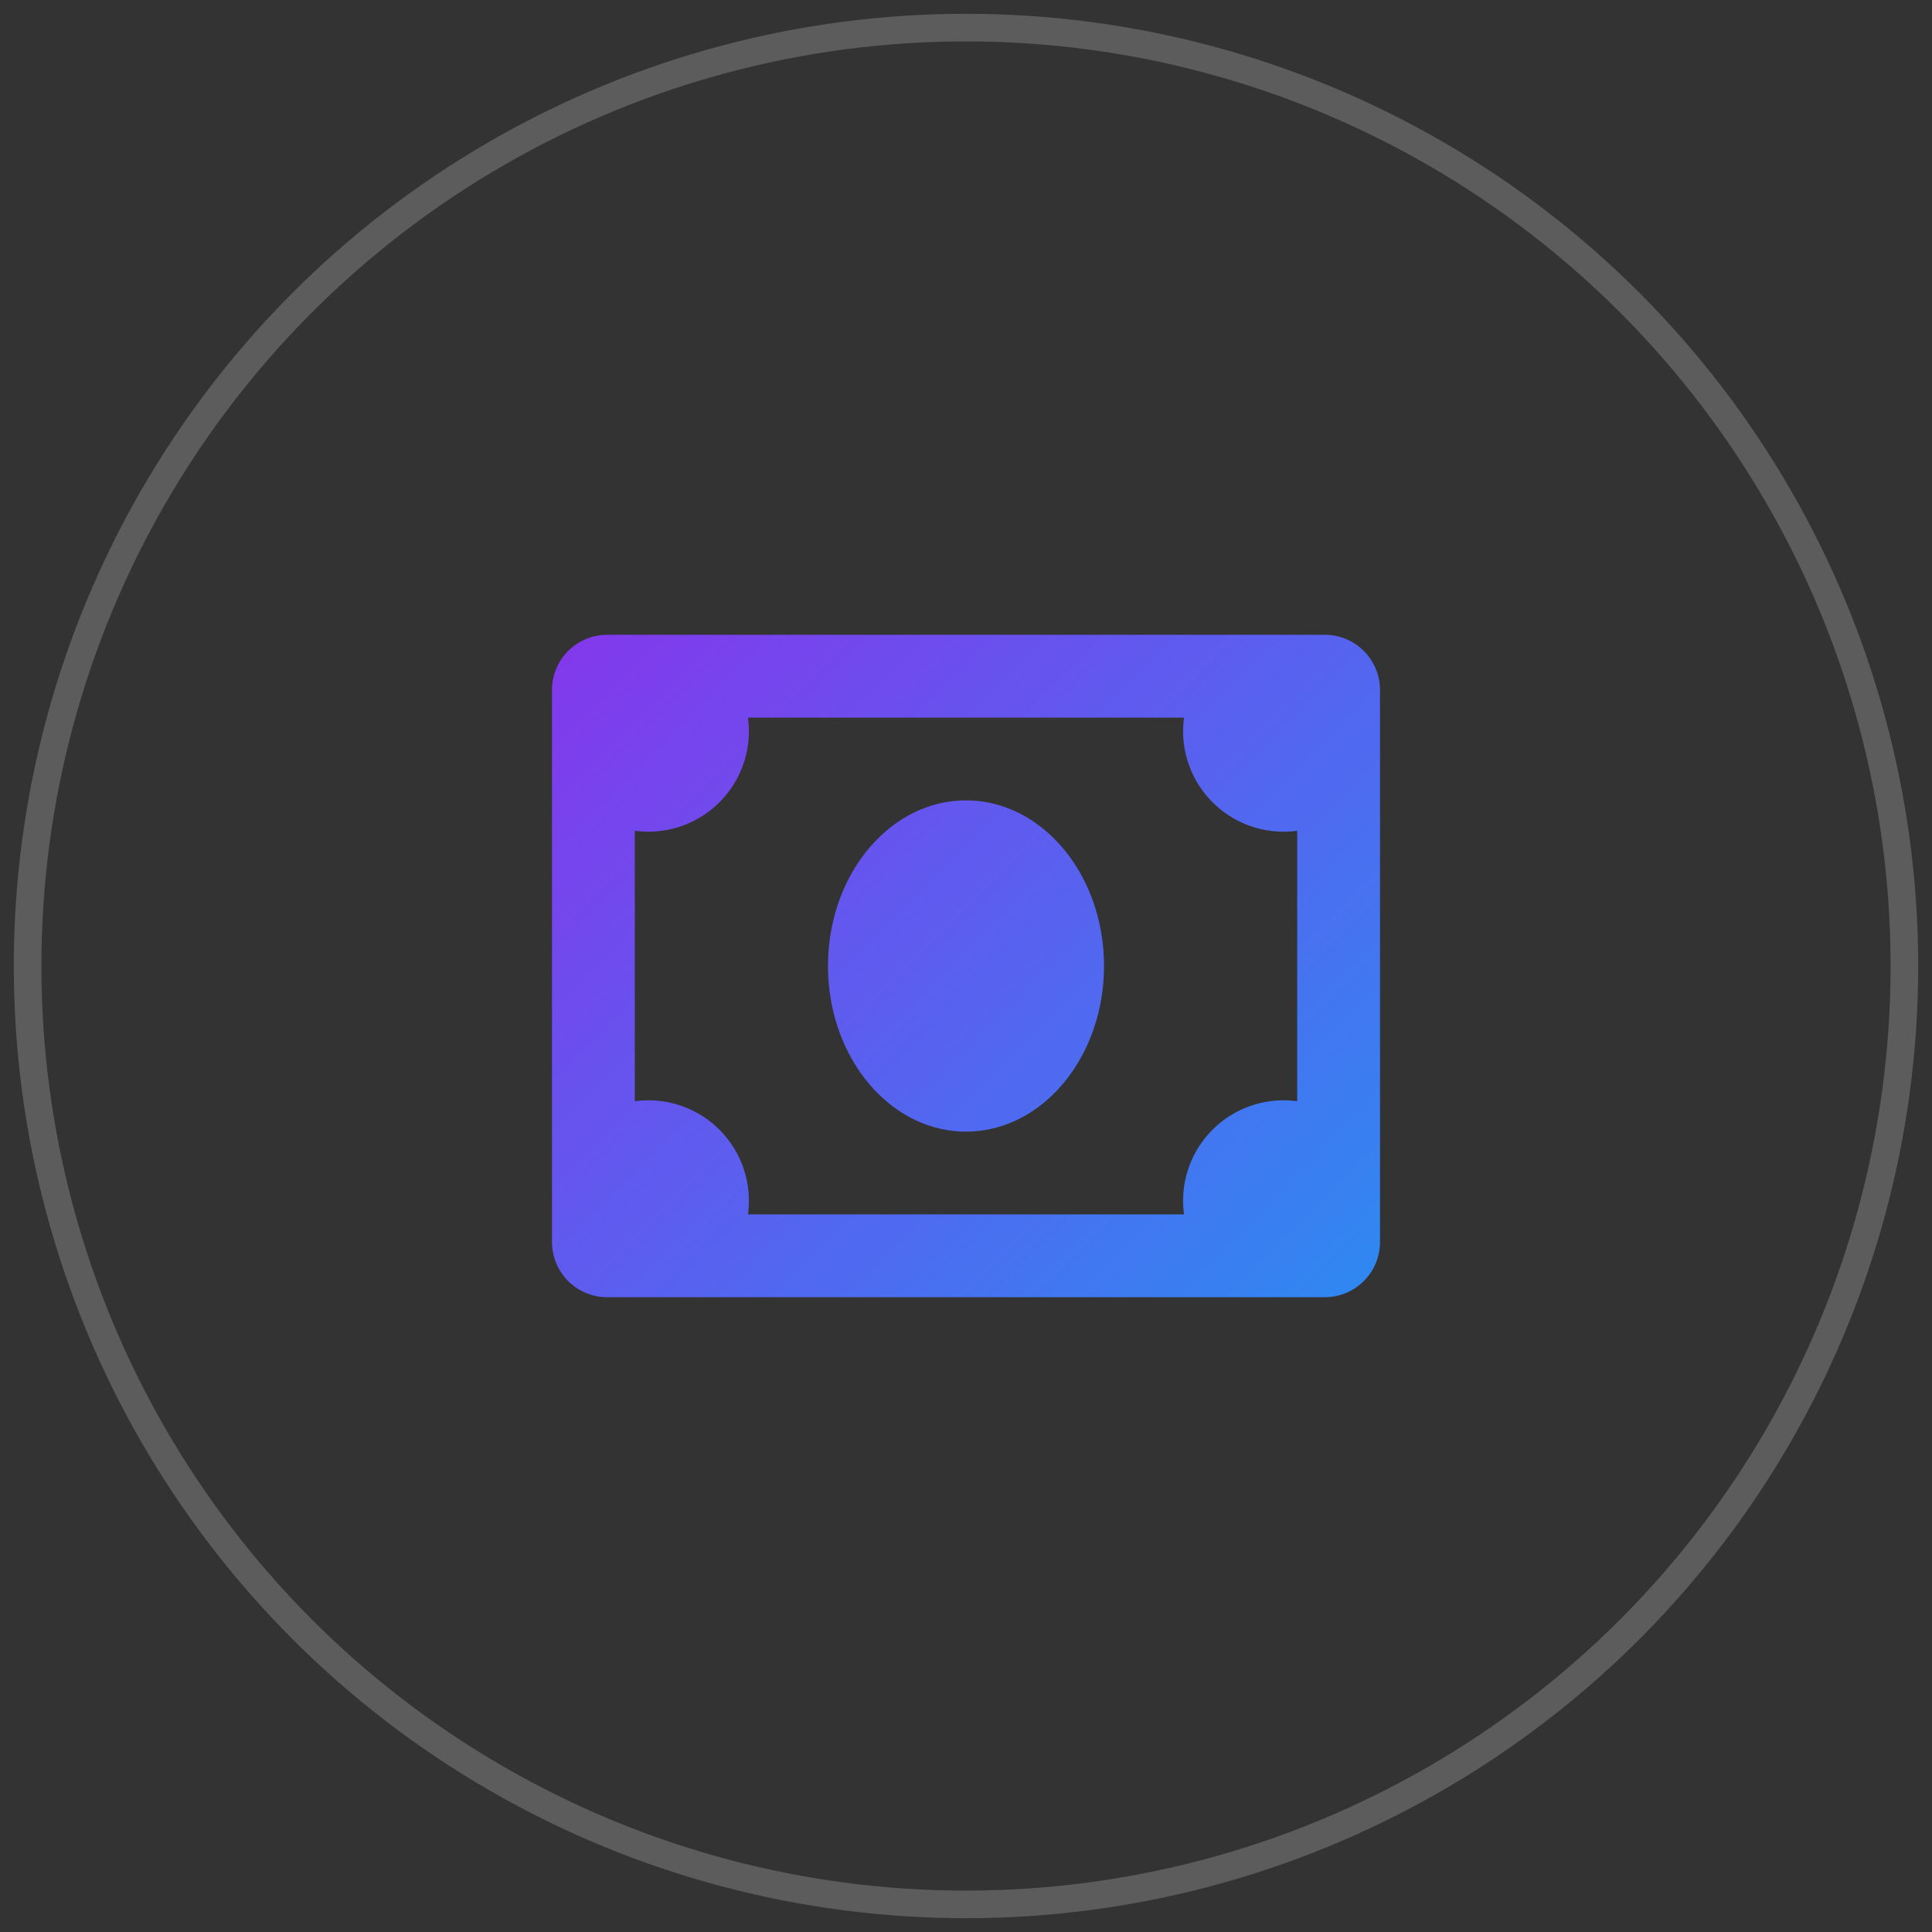
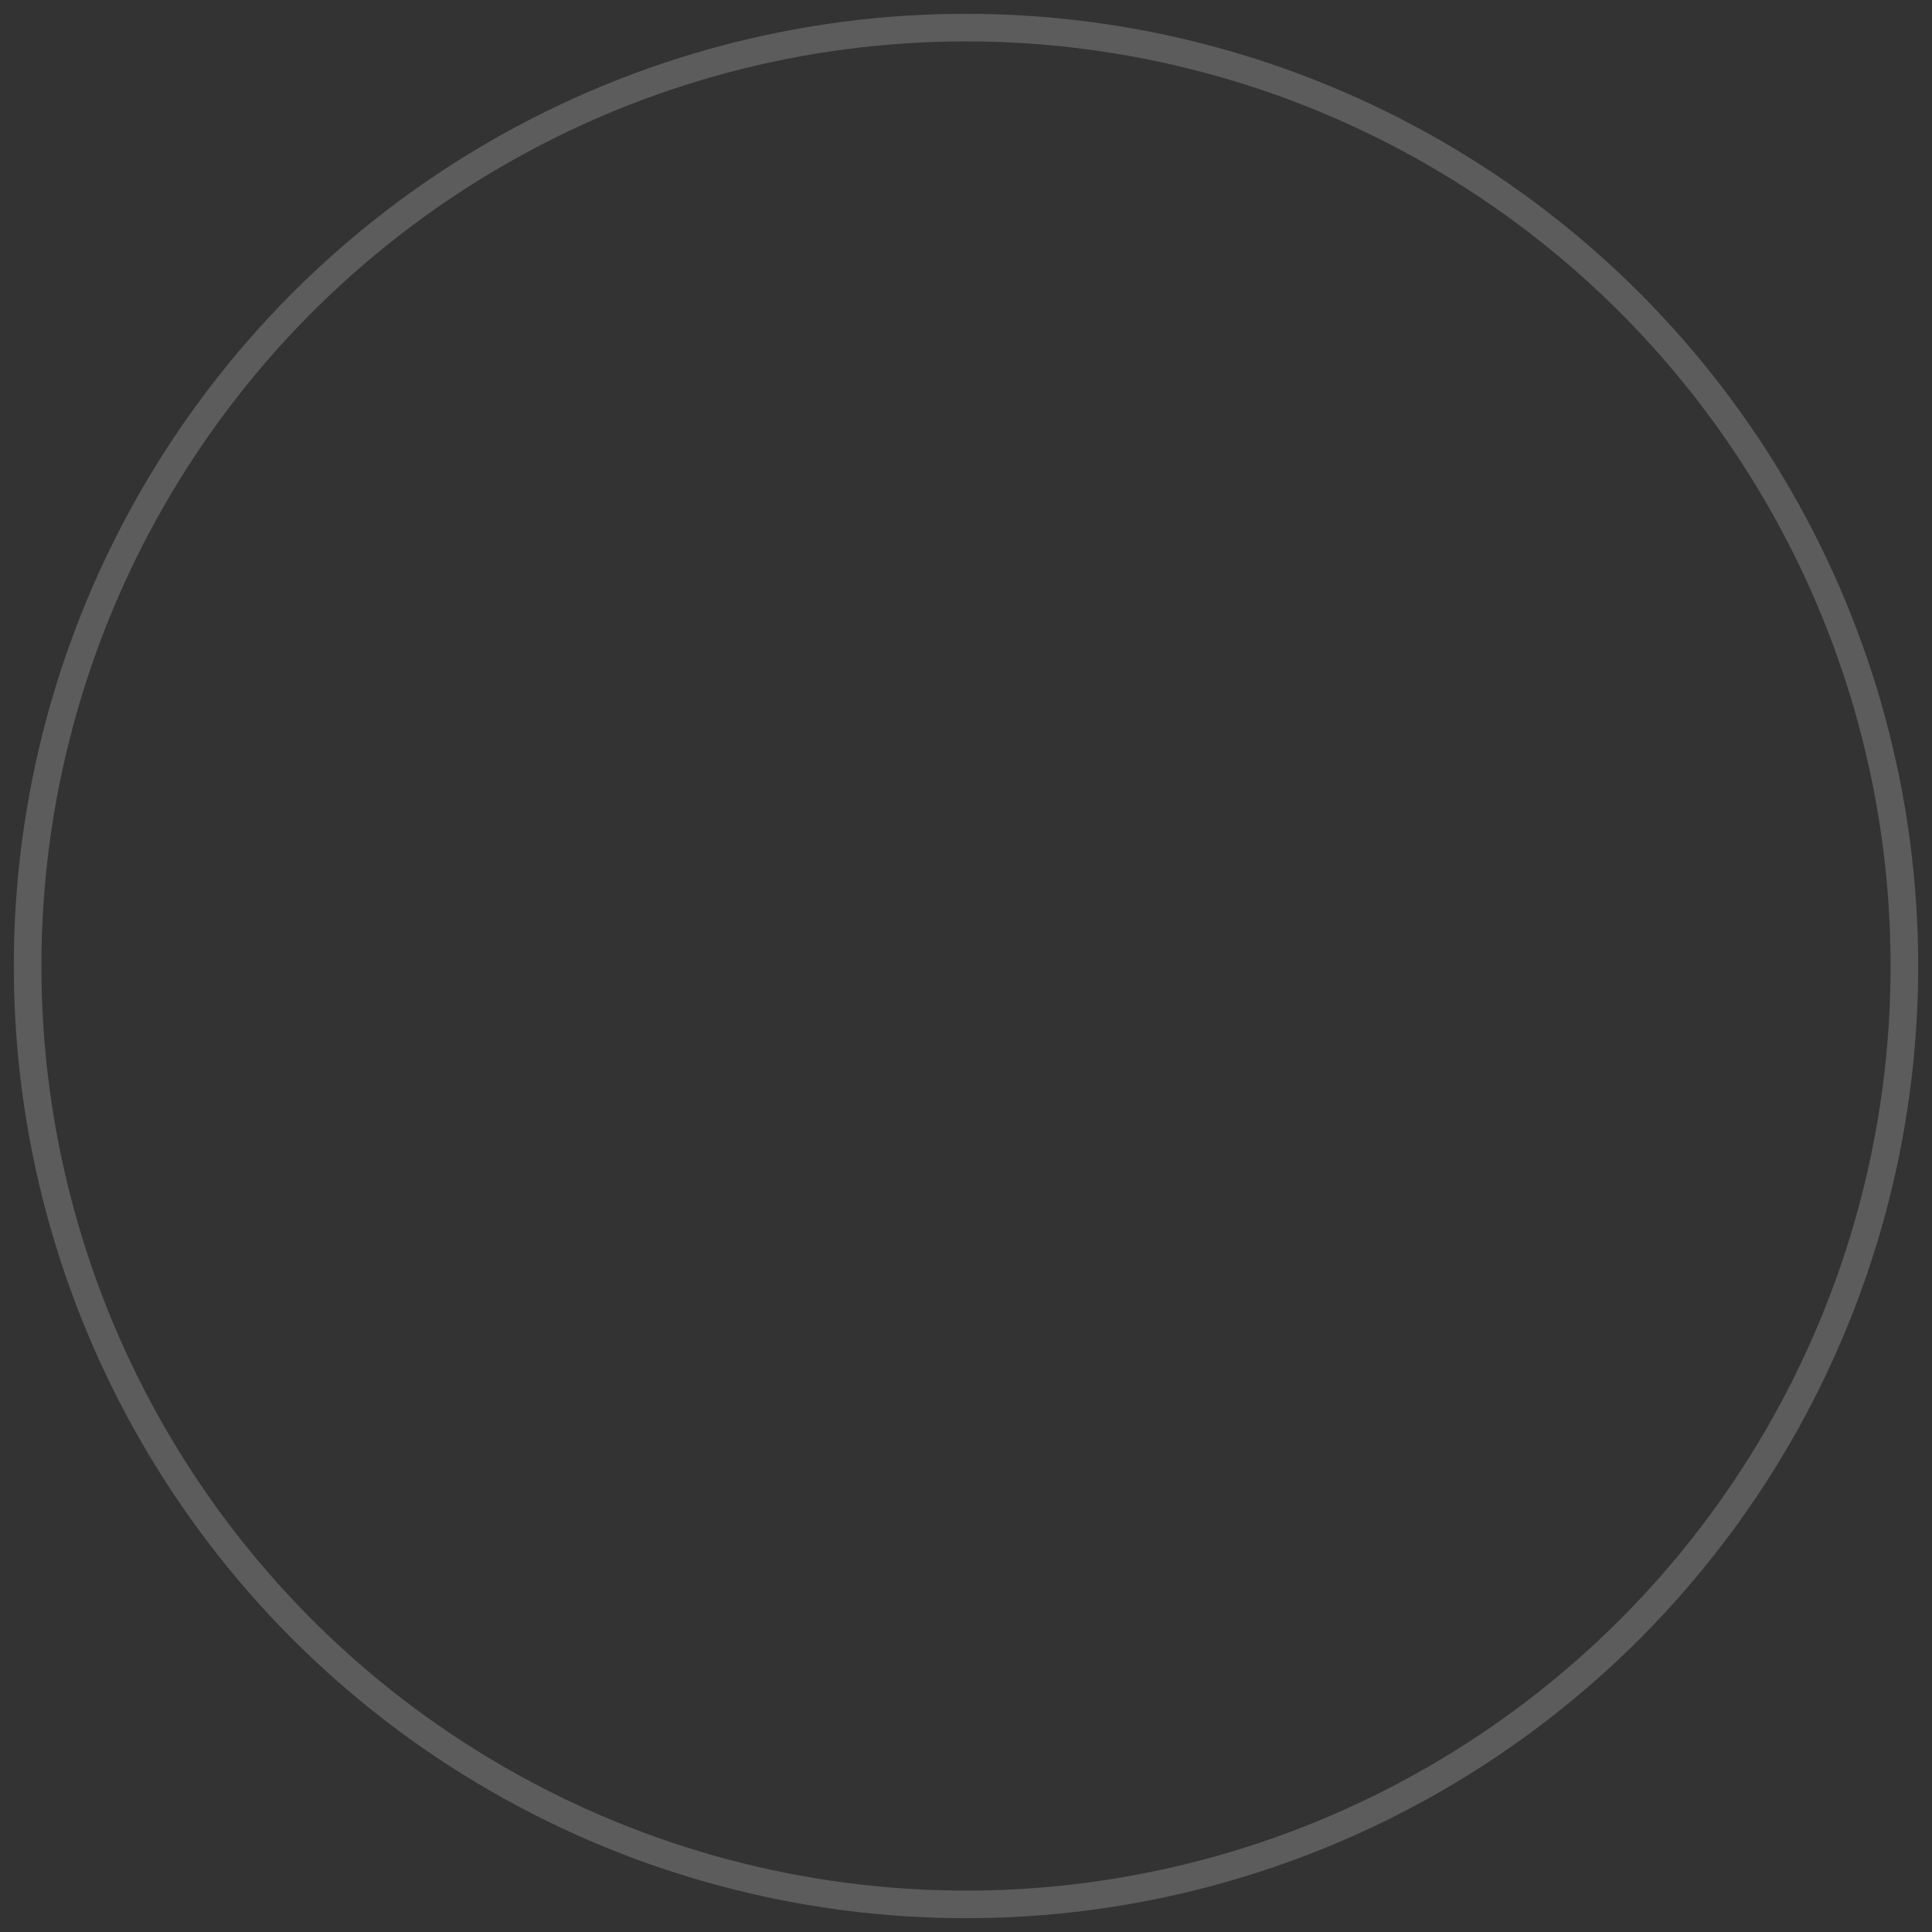
<svg xmlns="http://www.w3.org/2000/svg" width="70" height="70">
  <rect width="100%" height="100%" fill="#333333" stroke="none" />
  <defs>
    <linearGradient x1="0%" y1="2.719%" x2="125.638%" y2="103.202%" id="a">
      <stop stop-color="#8338EC" offset="0%" />
      <stop stop-color="#2196F3" offset="100%" />
    </linearGradient>
  </defs>
  <g fill="none" fill-rule="evenodd">
    <circle cx="34" cy="34" r="34" opacity=".2" stroke="#FFF" transform="translate(1 1)" />
-     <path d="M28 0H2a2 2 0 00-2 2v20a2 2 0 002 2h26a2 2 0 002-2V2a2 2 0 00-2-2zm-1 16.9a3.64 3.64 0 00-4.1 4.1H7.1A3.64 3.64 0 003 16.9V7.1A3.64 3.64 0 007.1 3h15.8A3.64 3.64 0 0027 7.1v9.8zM15 6c-2.76 0-5 2.69-5 6s2.24 6 5 6 5-2.69 5-6-2.24-6-5-6z" transform="translate(20 23)" fill="url(#a)" />
  </g>
</svg>